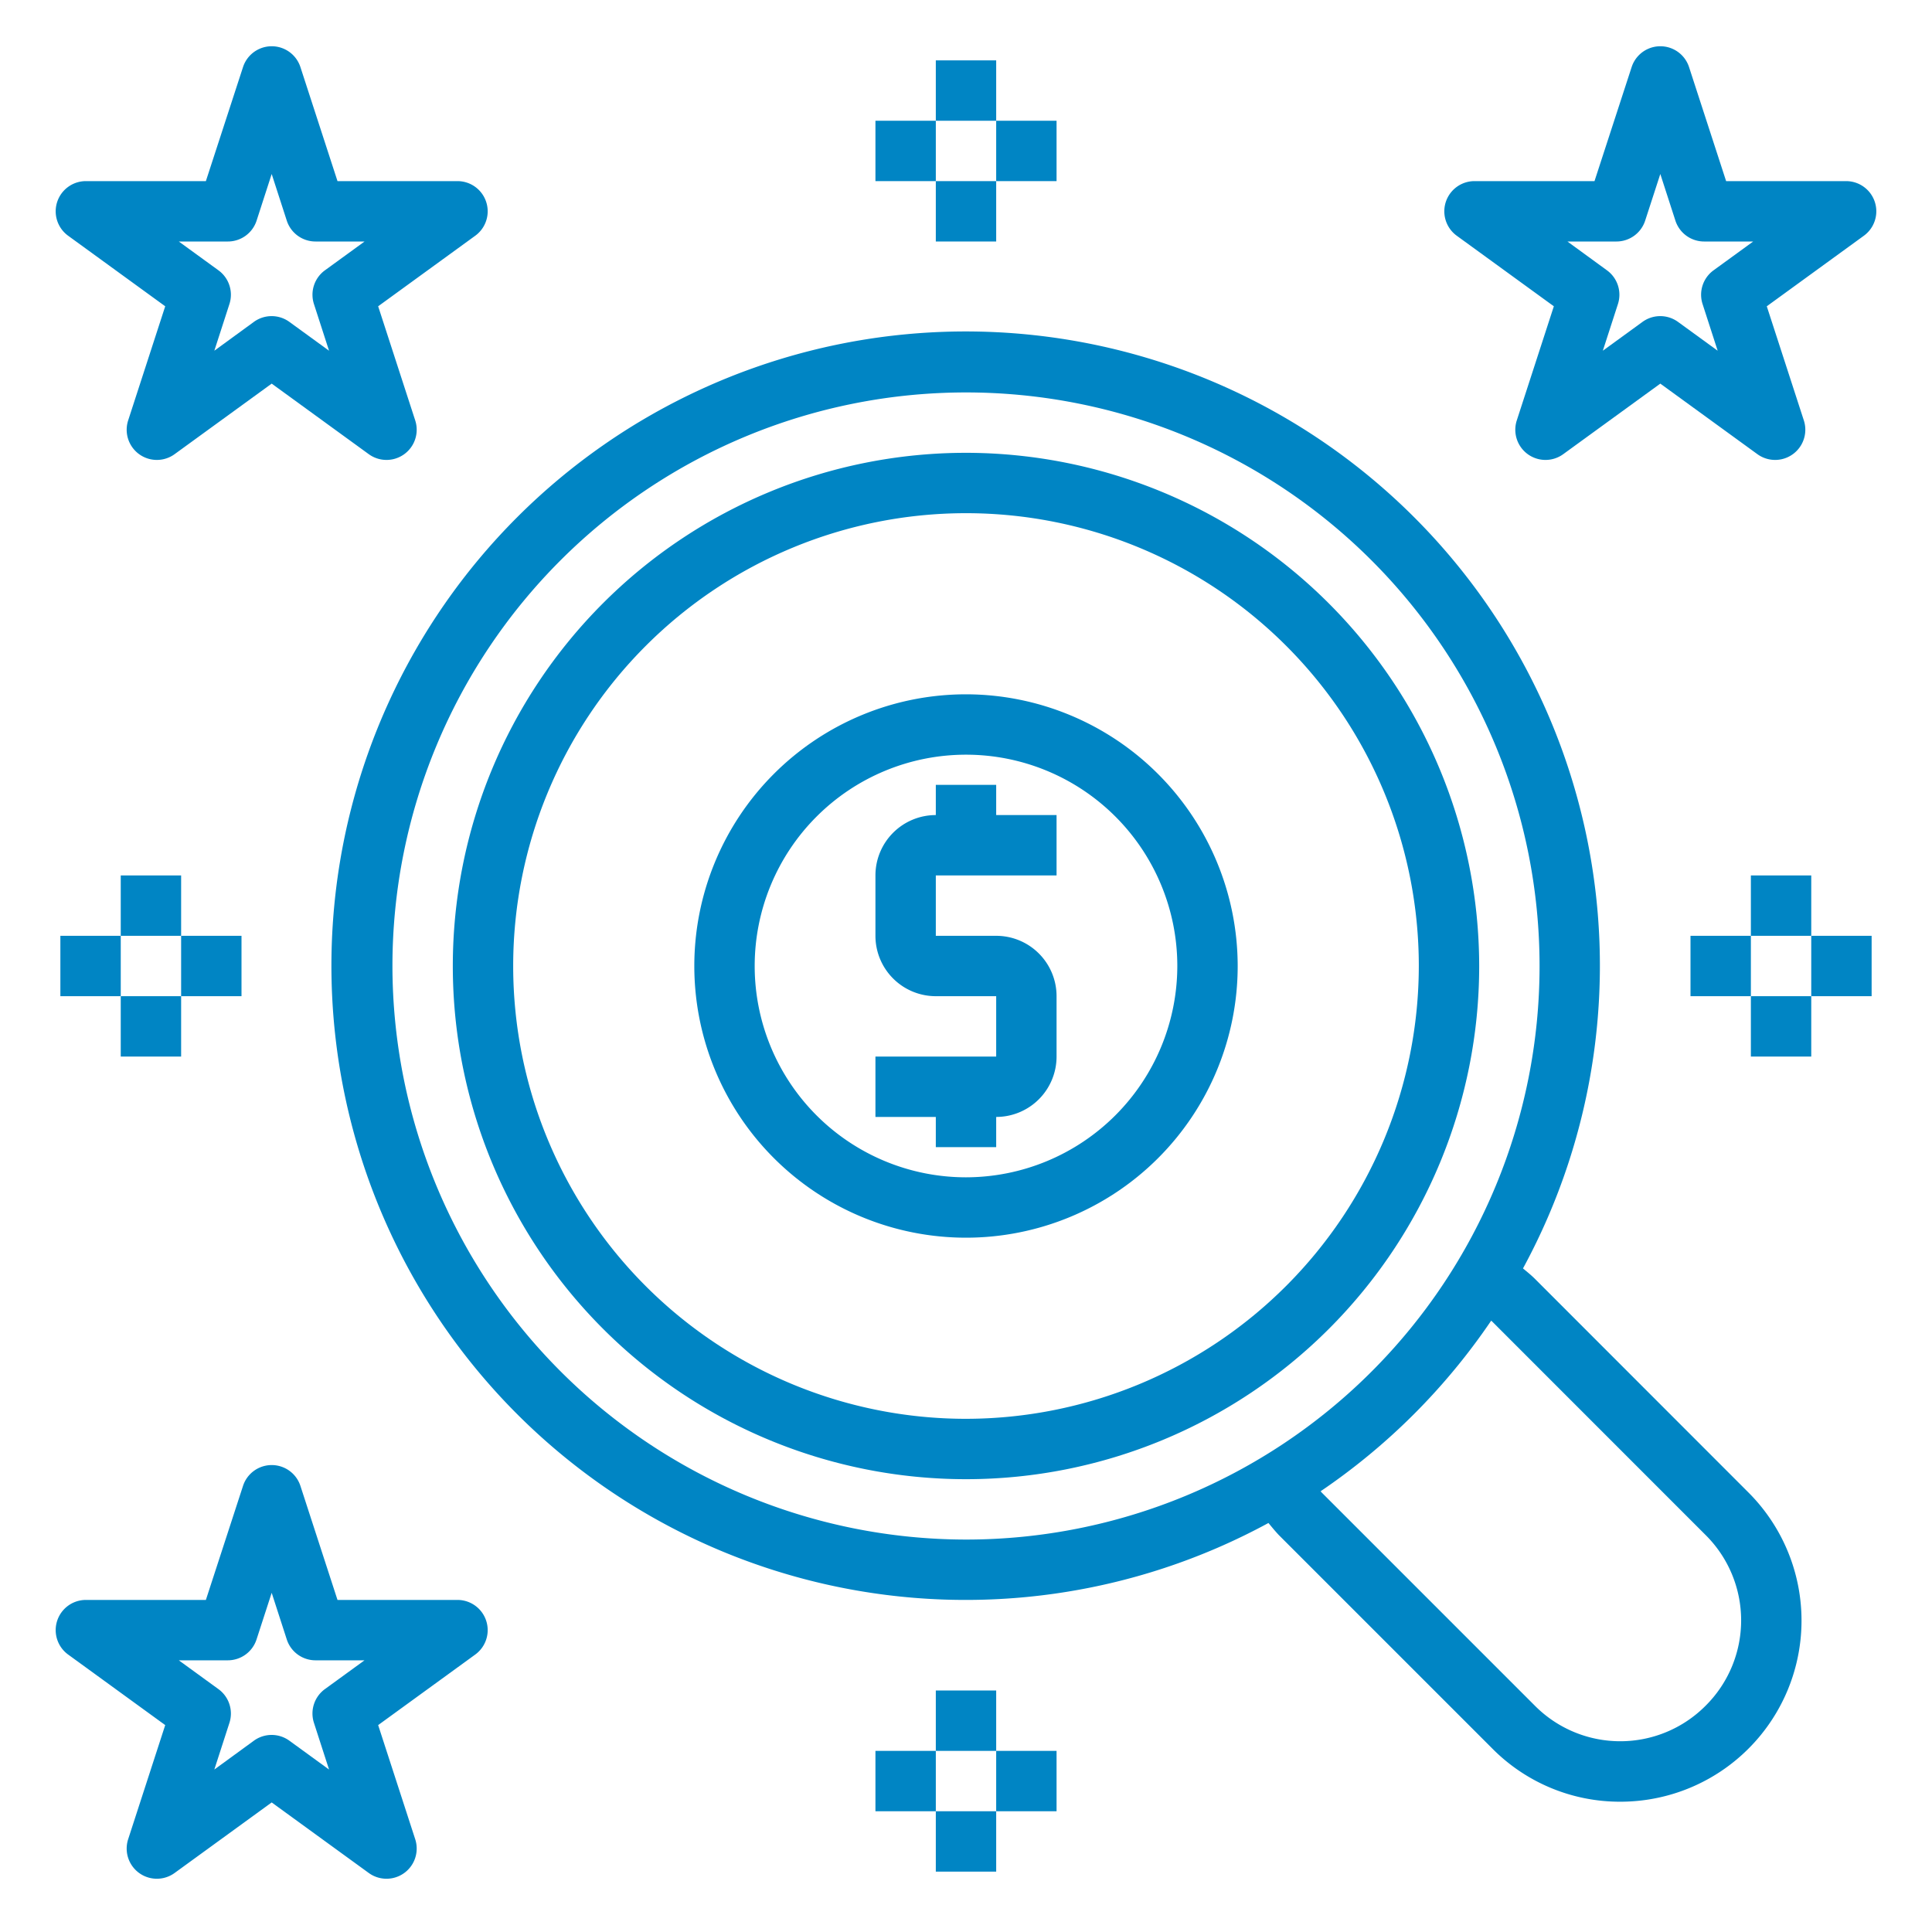
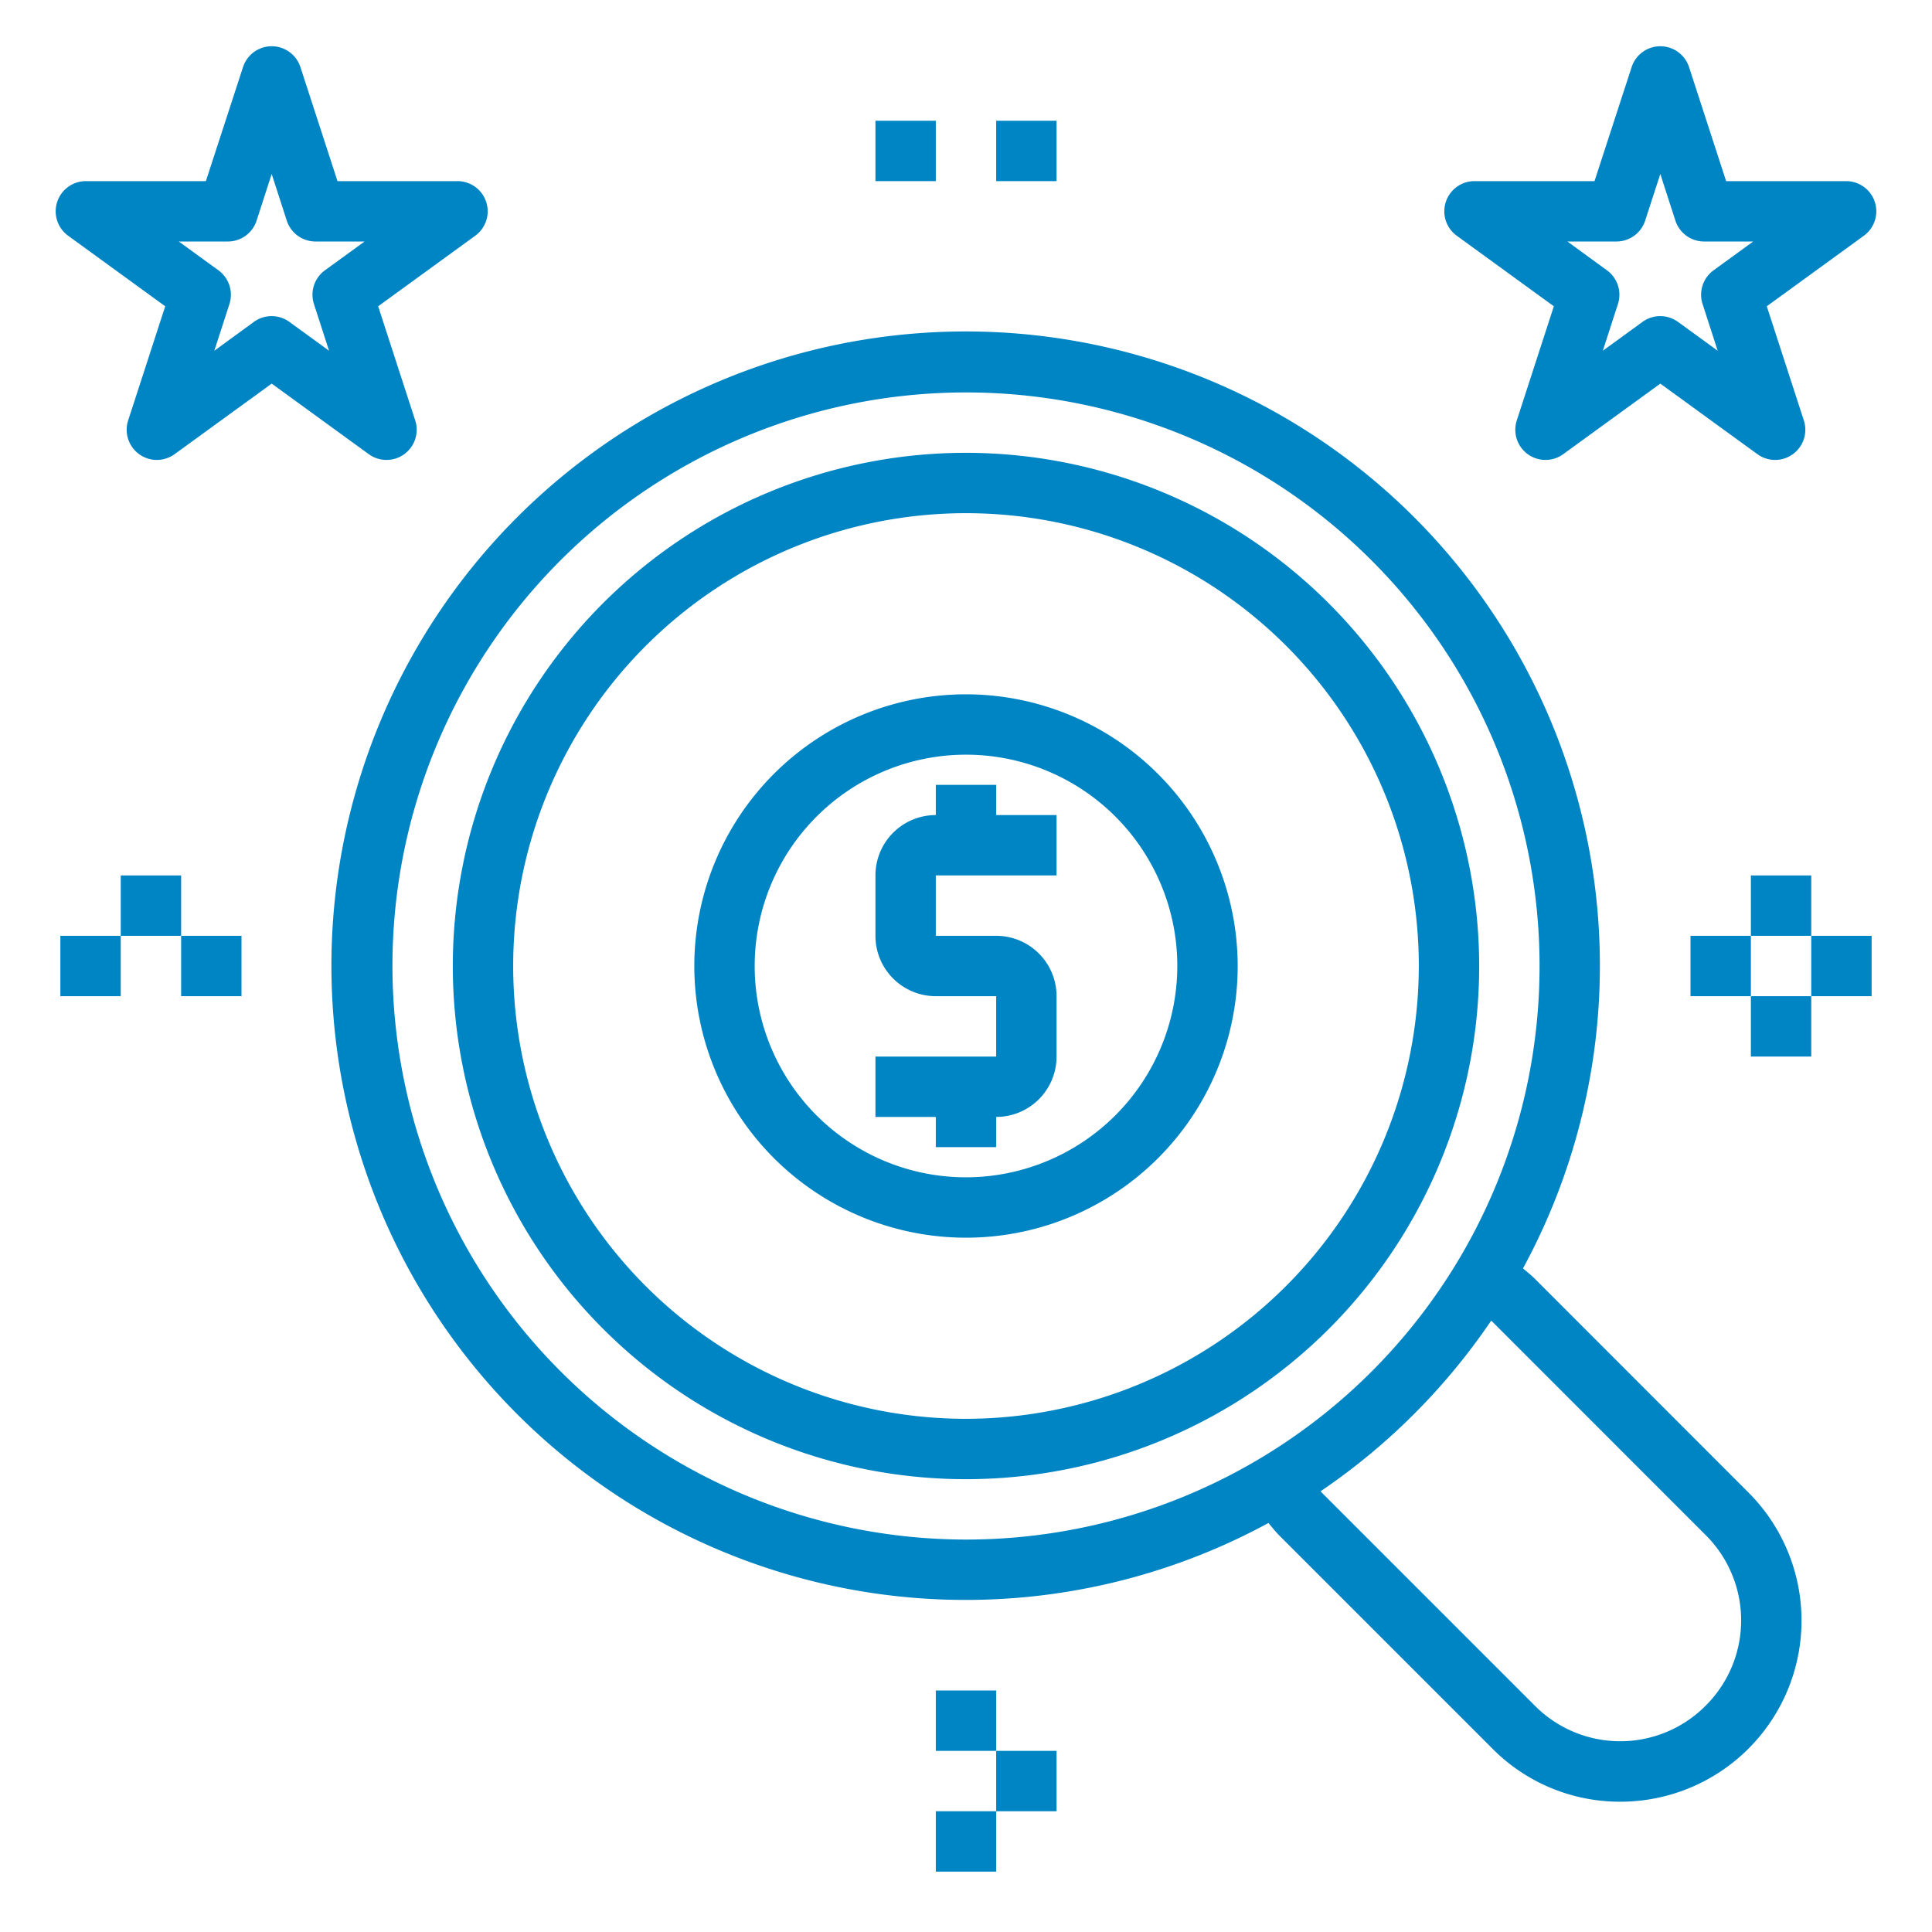
<svg xmlns="http://www.w3.org/2000/svg" version="1.1" width="512" height="512" x="0" y="0" viewBox="0 0 64 64" style="enable-background:new 0 0 512 512" xml:space="preserve" class="">
  <g>
    <path d="m32 15a17 17 0 1 0 17 17 17.019 17.019 0 0 0 -17-17zm0 32a15 15 0 1 1 15-15 15.017 15.017 0 0 1 -15 15z" fill="#0085c4" data-original="#000000" style="" />
    <path d="m33 26h-2v1a2 2 0 0 0 -2 2v2a2 2 0 0 0 2 2h2v2h-4v2h2v1h2v-1a2 2 0 0 0 2-2v-2a2 2 0 0 0 -2-2h-2v-2h4v-2h-2z" fill="#0085c4" data-original="#000000" style="" />
    <path d="m32 23a9 9 0 1 0 9 9 9.01 9.01 0 0 0 -9-9zm0 16a7 7 0 1 1 7-7 7.008 7.008 0 0 1 -7 7z" fill="#0085c4" data-original="#000000" style="" />
    <path d="m5.473 10.146-1.228 3.782a1 1 0 0 0 1.539 1.117l3.216-2.337 3.216 2.337a1 1 0 0 0 1.539-1.117l-1.228-3.782 3.216-2.337a1 1 0 0 0 -.588-1.809h-3.975l-1.229-3.78a1 1 0 0 0 -1.9 0l-1.231 3.78h-3.975a1 1 0 0 0 -.588 1.809zm2.074-2.146a1 1 0 0 0 .953-.691l.5-1.545.5 1.545a1 1 0 0 0 .953.691h1.624l-1.314.955a1 1 0 0 0 -.363 1.117l.5 1.546-1.314-.955a1 1 0 0 0 -1.176 0l-1.31.955.5-1.546a1 1 0 0 0 -.363-1.117l-1.314-.955z" fill="#0085c4" data-original="#000000" style="" />
    <path d="m51.473 10.146-1.228 3.782a1 1 0 0 0 1.539 1.117l3.216-2.337 3.216 2.337a1 1 0 0 0 1.539-1.117l-1.228-3.782 3.216-2.337a1 1 0 0 0 -.588-1.809h-3.975l-1.229-3.78a1 1 0 0 0 -1.9 0l-1.231 3.78h-3.975a1 1 0 0 0 -.588 1.809zm2.074-2.146a1 1 0 0 0 .951-.691l.502-1.545.5 1.545a1 1 0 0 0 .953.691h1.624l-1.314.955a1 1 0 0 0 -.363 1.117l.5 1.546-1.314-.955a1 1 0 0 0 -1.176 0l-1.314.955.5-1.546a1 1 0 0 0 -.363-1.117l-1.31-.955z" fill="#0085c4" data-original="#000000" style="" />
-     <path d="m15.155 53h-3.975l-1.229-3.78a1 1 0 0 0 -1.9 0l-1.231 3.78h-3.975a1 1 0 0 0 -.588 1.809l3.216 2.337-1.228 3.782a1 1 0 0 0 1.539 1.117l3.216-2.337 3.216 2.337a1 1 0 0 0 1.539-1.117l-1.228-3.782 3.216-2.337a1 1 0 0 0 -.588-1.809zm-4.755 4.072.5 1.546-1.314-.955a1 1 0 0 0 -1.176 0l-1.31.955.5-1.546a1 1 0 0 0 -.363-1.117l-1.314-.955h1.624a1 1 0 0 0 .951-.691l.502-1.545.5 1.545a1 1 0 0 0 .951.691h1.624l-1.314.955a1 1 0 0 0 -.361 1.117z" fill="#0085c4" data-original="#000000" style="" />
    <path d="m50.836 42.353c-.126-.124-.256-.227-.385-.335a21.01 21.01 0 1 0 -8.432 8.433c.11.132.216.264.344.4l7.068 7.068a5.945 5.945 0 0 0 4.243 1.765 6 6 0 0 0 4.242-10.247zm-37.836-10.353a19 19 0 1 1 19 19 19.021 19.021 0 0 1 -19-19zm43.5 24.505a3.986 3.986 0 0 1 -5.654 0l-7.059-7.059c-.015-.015-.026-.031-.04-.046a21.182 21.182 0 0 0 5.65-5.651c.012.011.024.019.035.03l7.068 7.07a3.985 3.985 0 0 1 0 5.656z" fill="#0085c4" data-original="#000000" style="" />
    <path d="m60 31h2v2h-2z" fill="#0085c4" data-original="#000000" style="" />
    <path d="m56 31h2v2h-2z" fill="#0085c4" data-original="#000000" style="" />
    <path d="m58 29h2v2h-2z" fill="#0085c4" data-original="#000000" style="" />
    <path d="m58 33h2v2h-2z" fill="#0085c4" data-original="#000000" style="" />
    <path d="m2 31h2v2h-2z" fill="#0085c4" data-original="#000000" style="" />
    <path d="m6 31h2v2h-2z" fill="#0085c4" data-original="#000000" style="" />
    <path d="m4 29h2v2h-2z" fill="#0085c4" data-original="#000000" style="" />
-     <path d="m4 33h2v2h-2z" fill="#0085c4" data-original="#000000" style="" />
    <path d="m33 4h2v2h-2z" fill="#0085c4" data-original="#000000" style="" />
    <path d="m29 4h2v2h-2z" fill="#0085c4" data-original="#000000" style="" />
-     <path d="m31 2h2v2h-2z" fill="#0085c4" data-original="#000000" style="" />
-     <path d="m31 6h2v2h-2z" fill="#0085c4" data-original="#000000" style="" />
    <path d="m33 58h2v2h-2z" fill="#0085c4" data-original="#000000" style="" />
-     <path d="m29 58h2v2h-2z" fill="#0085c4" data-original="#000000" style="" />
    <path d="m31 60h2v2h-2z" fill="#0085c4" data-original="#000000" style="" />
    <path d="m31 56h2v2h-2z" fill="#0085c4" data-original="#000000" style="" />
  </g>
</svg>